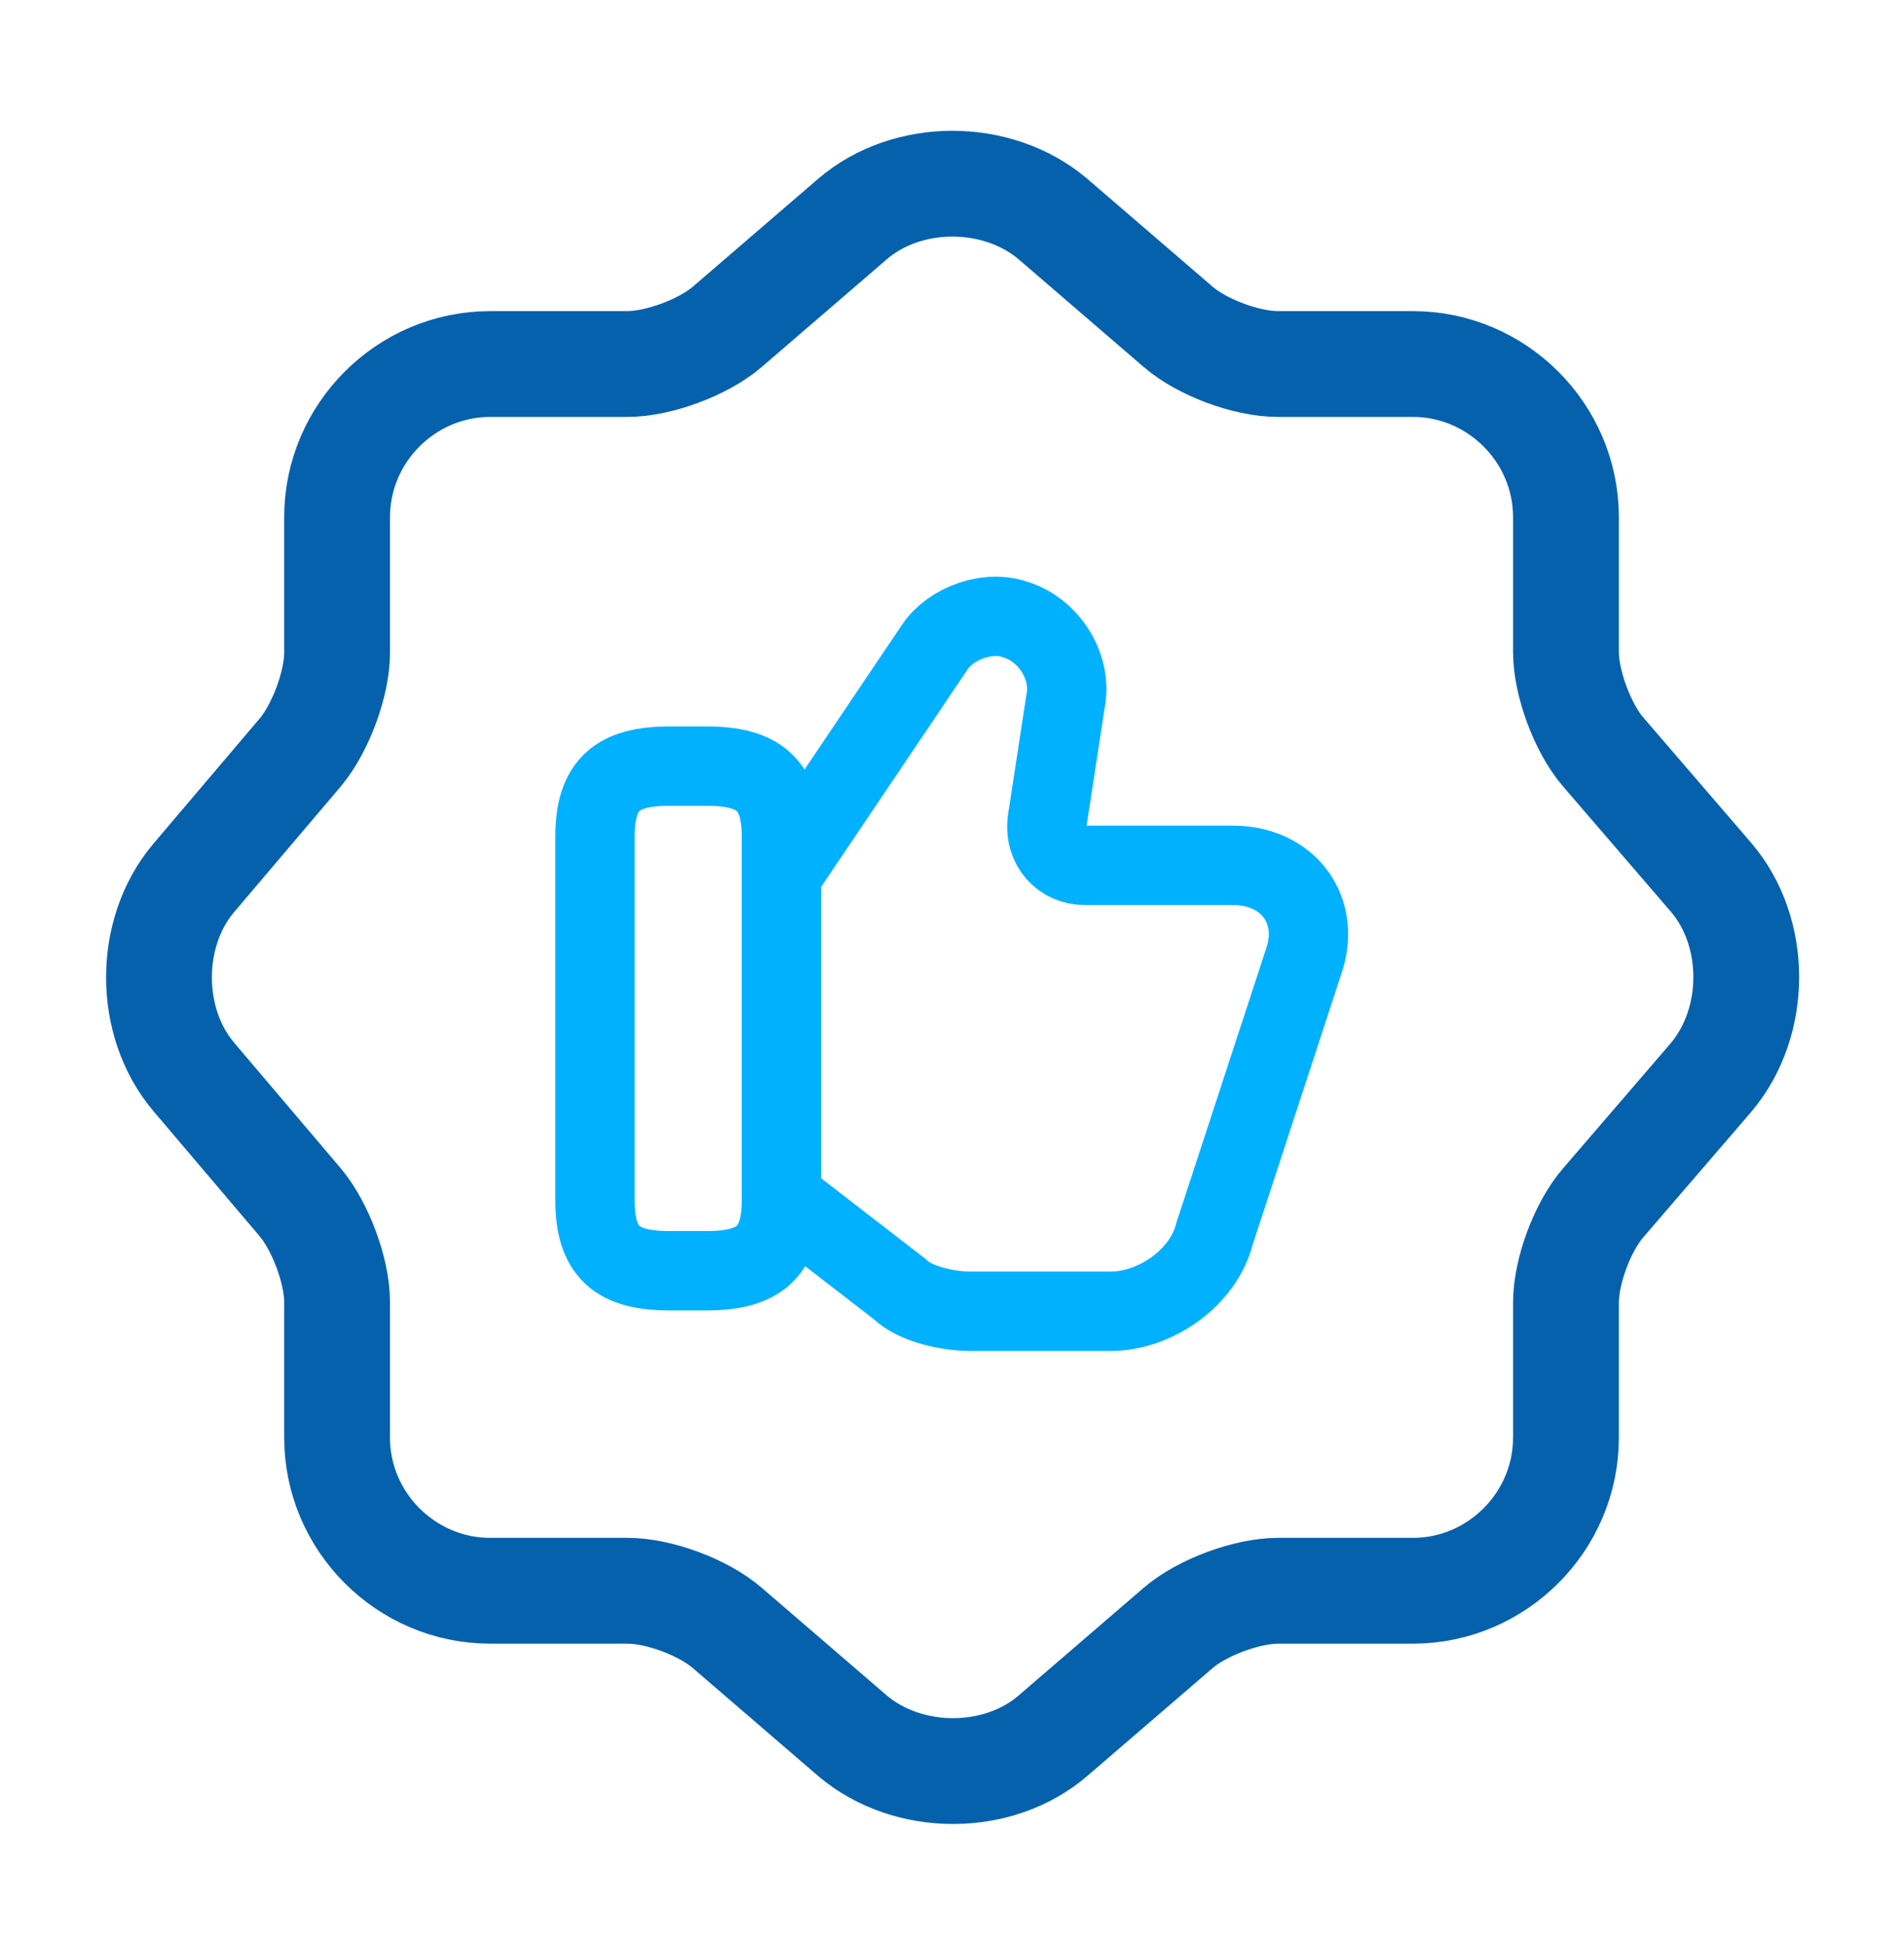
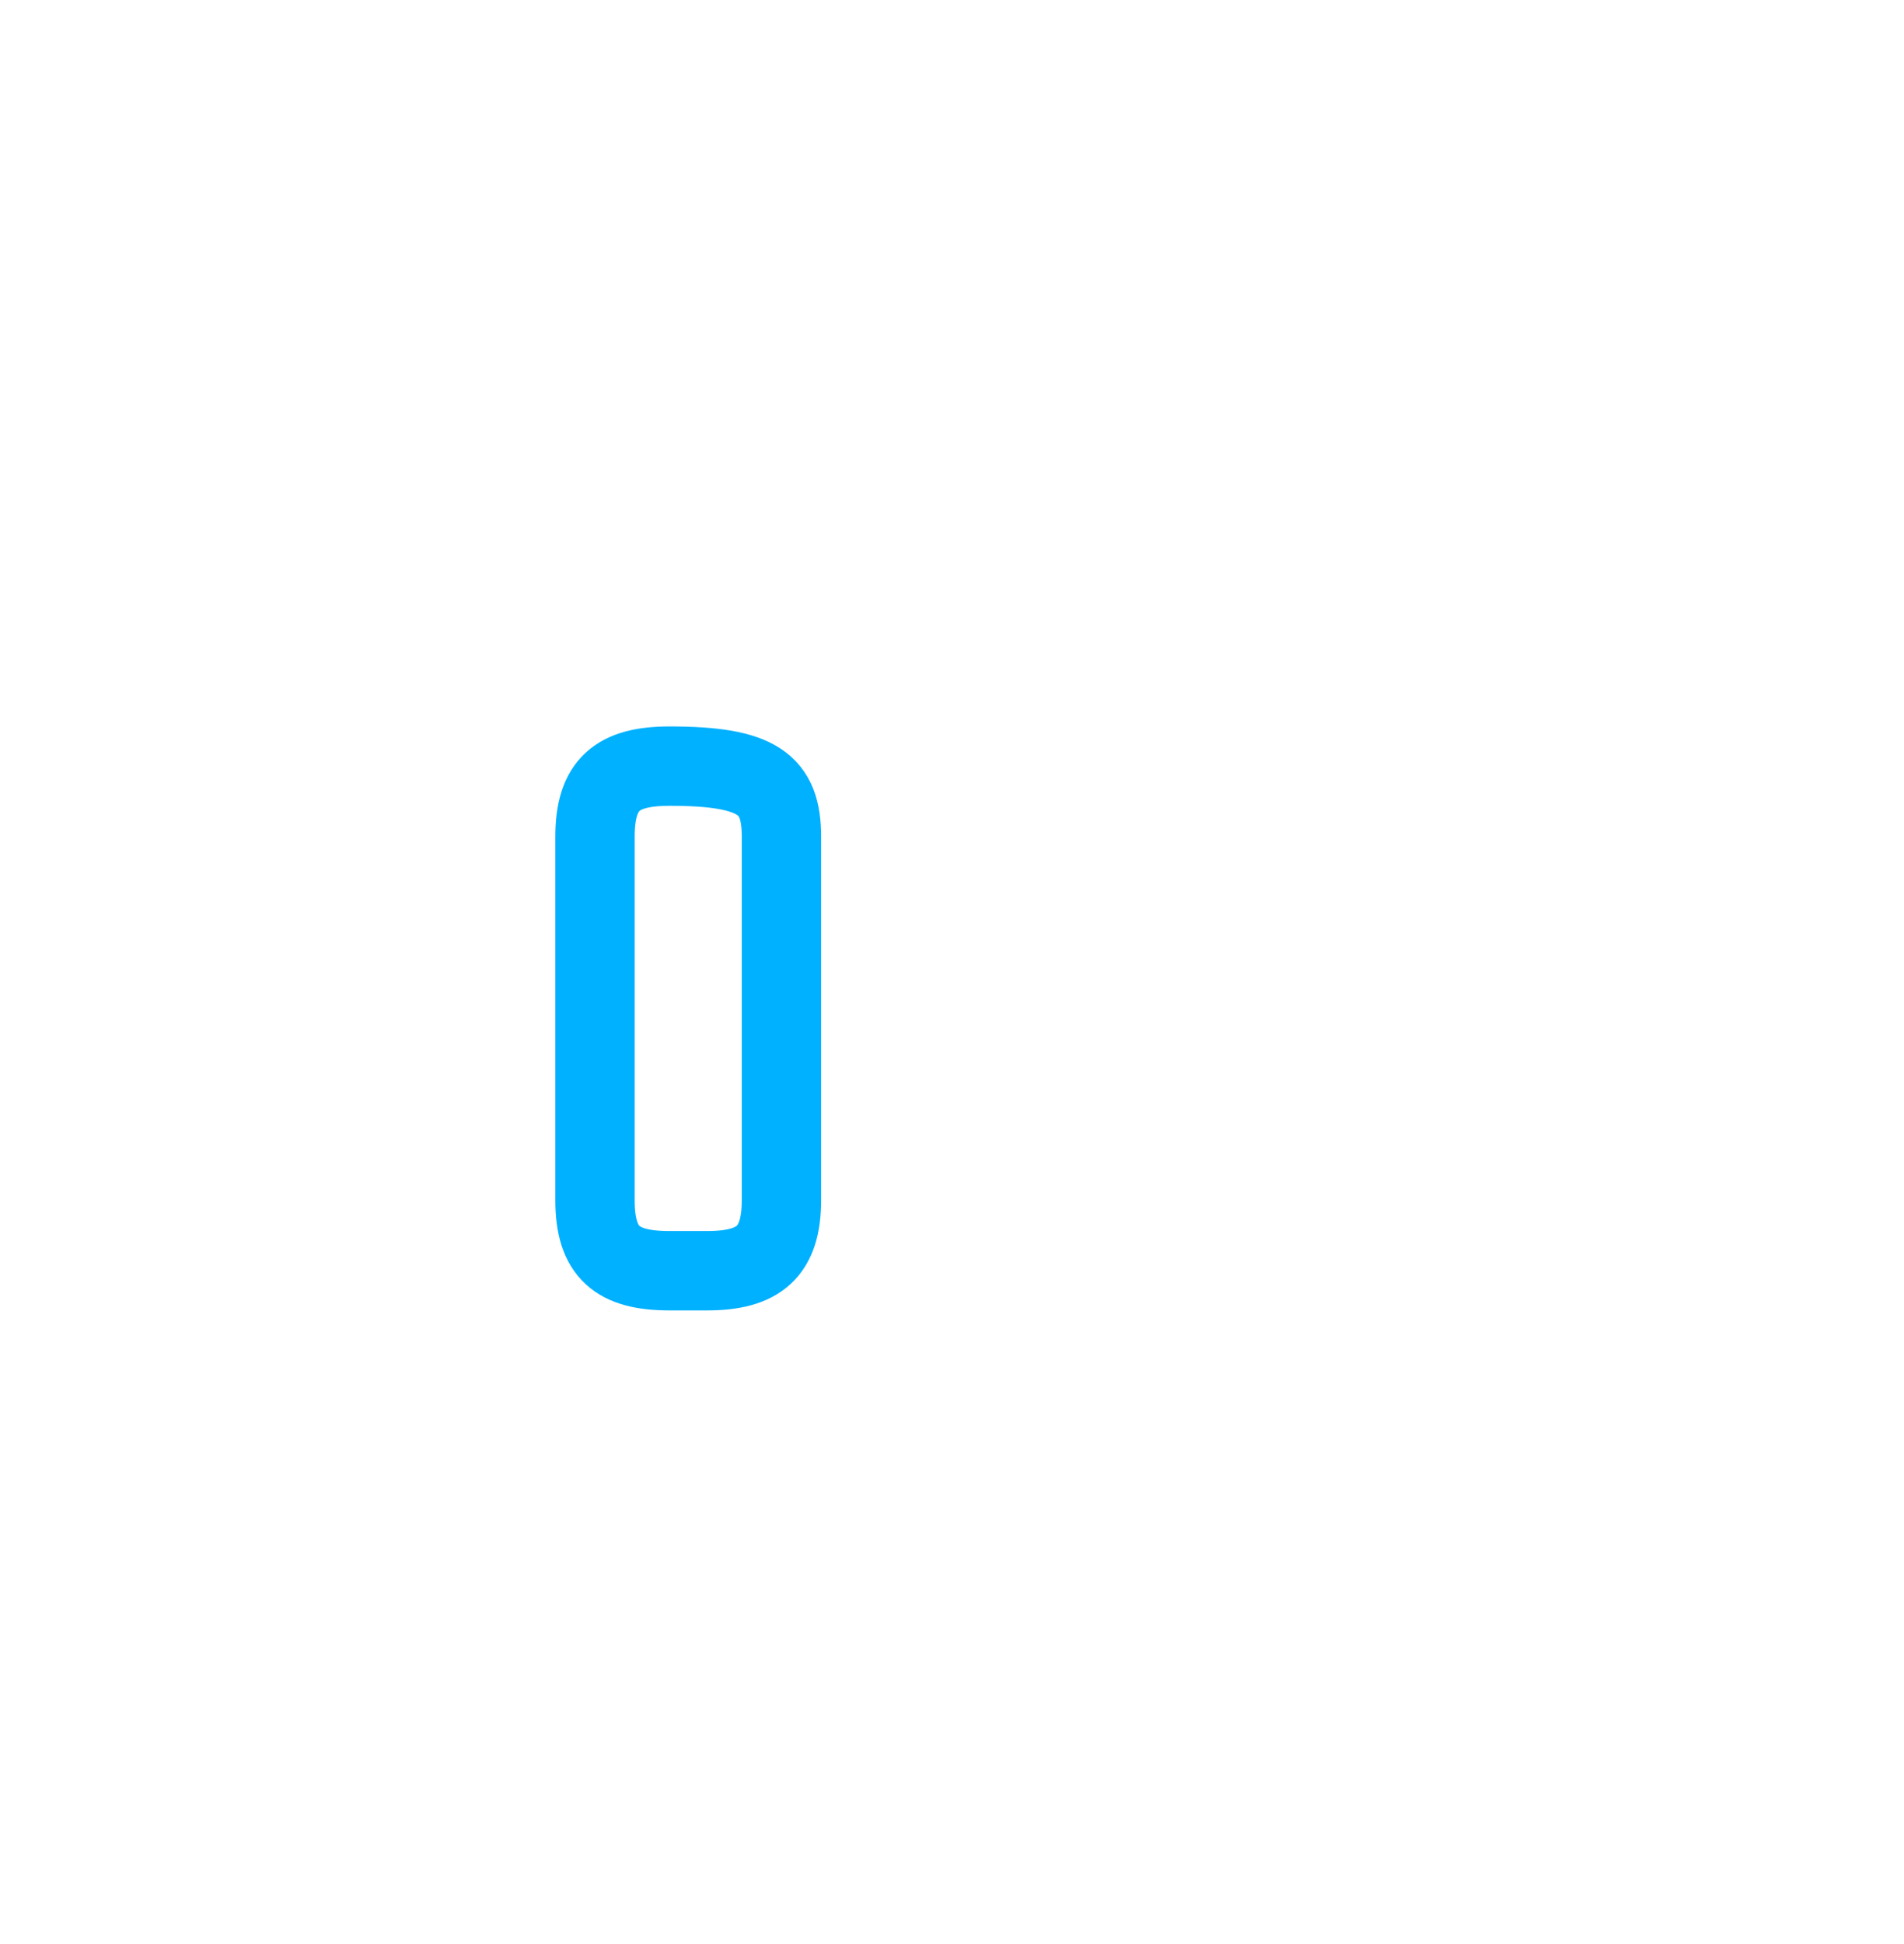
<svg xmlns="http://www.w3.org/2000/svg" width="48" height="49" viewBox="0 0 48 49" fill="none">
-   <path d="M21.498 5.515C22.878 4.335 25.138 4.335 26.538 5.515L29.698 8.235C30.298 8.755 31.418 9.175 32.218 9.175H35.618C37.738 9.175 39.478 10.915 39.478 13.035V16.435C39.478 17.215 39.898 18.355 40.418 18.955L43.138 22.115C44.318 23.495 44.318 25.755 43.138 27.155L40.418 30.315C39.898 30.915 39.478 32.035 39.478 32.835V36.235C39.478 38.355 37.738 40.095 35.618 40.095H32.218C31.438 40.095 30.298 40.515 29.698 41.035L26.538 43.755C25.158 44.935 22.898 44.935 21.498 43.755L18.338 41.035C17.738 40.515 16.618 40.095 15.818 40.095H12.358C10.238 40.095 8.498 38.355 8.498 36.235V32.815C8.498 32.035 8.078 30.915 7.578 30.315L4.878 27.135C3.718 25.755 3.718 23.515 4.878 22.135L7.578 18.955C8.078 18.355 8.498 17.235 8.498 16.455V13.035C8.498 10.915 10.238 9.175 12.358 9.175H15.818C16.598 9.175 17.738 8.755 18.338 8.235L21.498 5.515Z" stroke="#0661AD" stroke-width="2.667" stroke-linecap="round" stroke-linejoin="round" />
-   <path d="M19.78 30.25L22.68 32.49C23.06 32.87 23.9 33.05 24.46 33.05H28C29.12 33.05 30.34 32.21 30.62 31.09L32.86 24.25C33.32 22.95 32.48 21.81 31.08 21.81H27.34C26.78 21.81 26.32 21.351 26.4 20.691L26.86 17.691C27.04 16.851 26.48 15.91 25.64 15.63C24.9 15.35 23.96 15.73 23.58 16.29L19.74 21.99" stroke="#00B1FF" stroke-width="2" stroke-miterlimit="10" />
-   <path d="M15 30.25V21.09C15 19.77 15.56 19.31 16.88 19.31H17.82C19.12 19.31 19.7 19.77 19.7 21.09V30.25C19.7 31.549 19.14 32.029 17.82 32.029H16.88C15.56 32.029 15 31.57 15 30.25Z" stroke="#00B1FF" stroke-width="2" stroke-linecap="round" stroke-linejoin="round" />
+   <path d="M15 30.25V21.09C15 19.77 15.56 19.31 16.88 19.31C19.12 19.31 19.7 19.77 19.7 21.09V30.25C19.7 31.549 19.14 32.029 17.82 32.029H16.88C15.56 32.029 15 31.57 15 30.25Z" stroke="#00B1FF" stroke-width="2" stroke-linecap="round" stroke-linejoin="round" />
</svg>